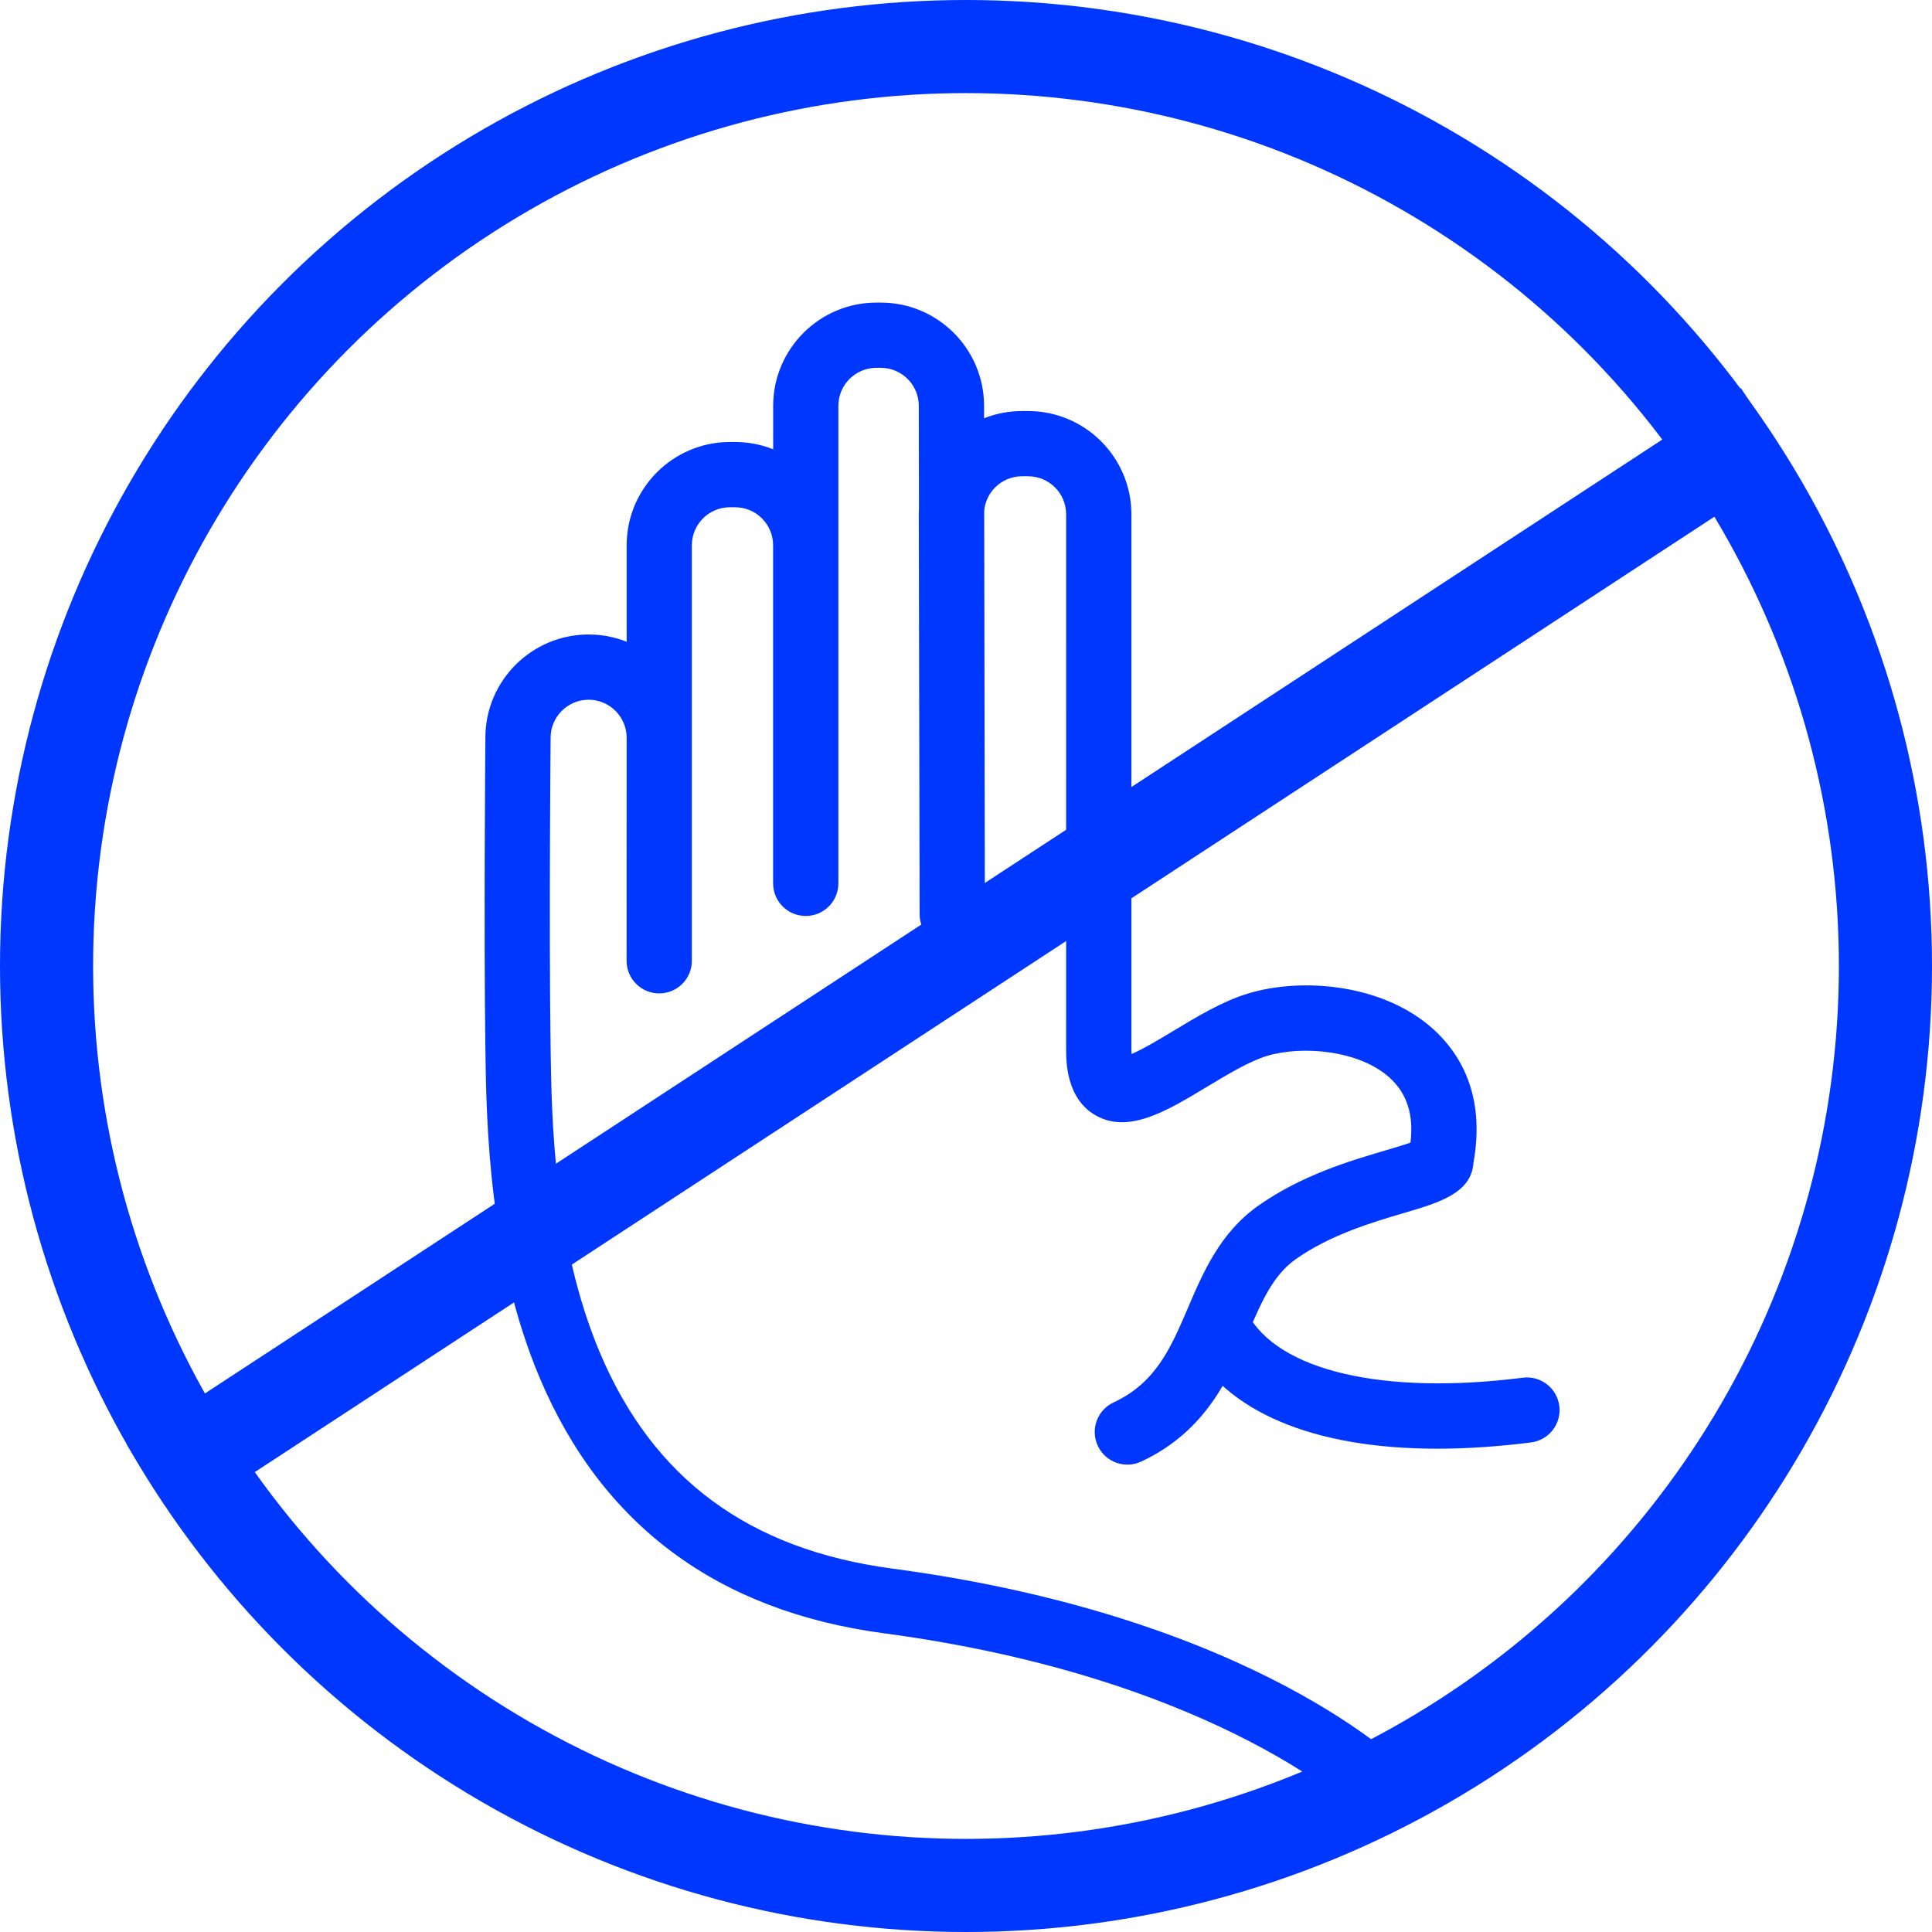
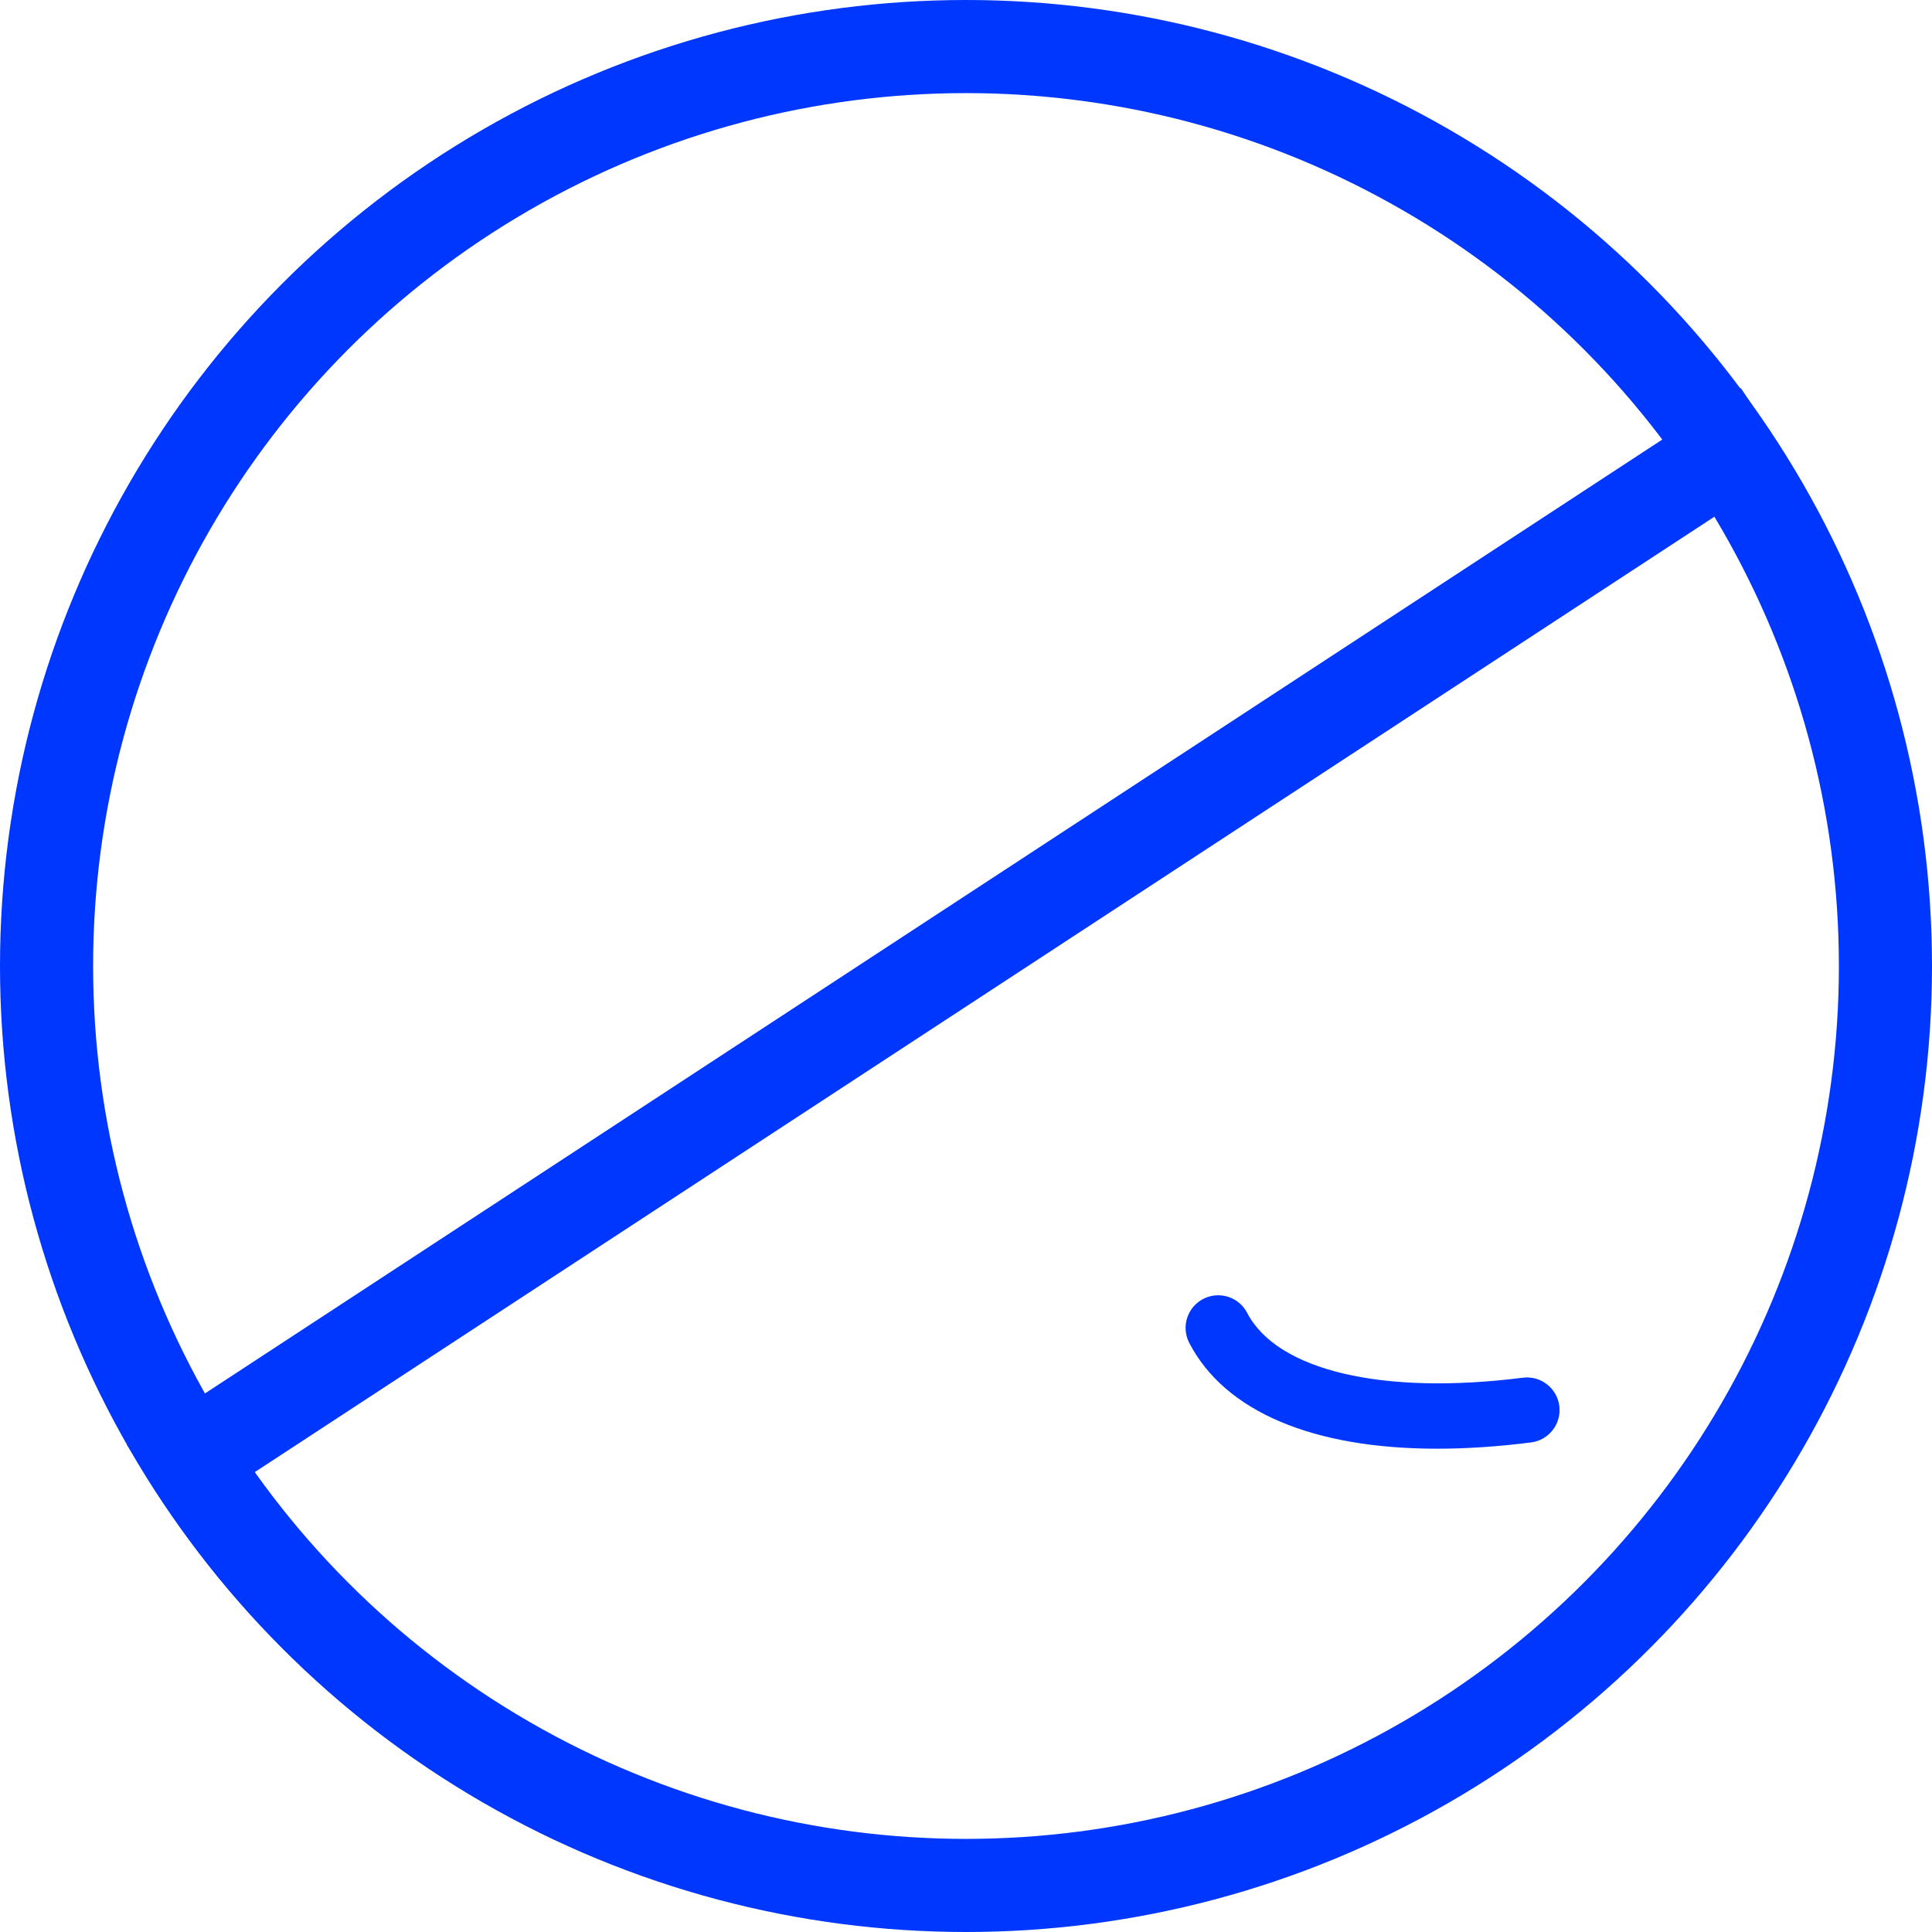
<svg xmlns="http://www.w3.org/2000/svg" width="83" height="83" viewBox="0 0 83 83" fill="none">
  <circle cx="41.5" cy="41.5" r="39.5" stroke="#0037FF" stroke-width="4" />
  <path d="M75.884 18.347L6.543 63.734" stroke="#0037FF" stroke-width="4" />
  <path d="M61.745 62.237C56.421 62.237 52.628 60.652 51.092 57.694C50.735 57.007 51.002 56.161 51.689 55.804C52.376 55.447 53.222 55.715 53.579 56.402C54.867 58.883 59.405 59.951 65.422 59.187C66.191 59.09 66.891 59.633 66.989 60.401C67.086 61.169 66.542 61.871 65.774 61.968C64.353 62.148 63.006 62.237 61.745 62.237Z" fill="#0037FF" />
-   <path d="M59.591 78.51C59.225 78.51 58.859 78.367 58.585 78.084C58.53 78.028 52.554 72.111 37.967 70.166C30.835 69.215 25.865 65.528 23.192 59.208C20.978 53.971 20.897 48.194 20.853 45.091C20.779 39.848 20.852 31.762 20.853 31.681C20.853 29.248 22.843 27.258 25.288 27.258C25.864 27.258 26.415 27.368 26.922 27.57V23.426C26.922 20.98 28.912 18.989 31.358 18.989H31.583C32.159 18.989 32.71 19.1 33.216 19.301V17.436C33.216 14.99 35.206 13 37.652 13H37.841C40.284 13 42.274 14.988 42.276 17.431L42.277 17.968C42.79 17.765 43.341 17.659 43.91 17.659H44.17C46.616 17.659 48.606 19.649 48.606 22.096V45.058C48.606 45.143 48.608 45.218 48.612 45.283C49.11 45.07 49.856 44.621 50.396 44.296C51.441 43.666 52.522 43.015 53.606 42.685C55.938 41.974 59.424 42.271 61.575 44.213C62.665 45.197 63.839 46.988 63.301 49.947C63.224 51.254 61.821 51.667 60.338 52.104C58.998 52.499 57.164 53.039 55.672 54.091C54.683 54.788 54.189 55.941 53.618 57.277C52.815 59.154 51.816 61.492 49.024 62.791C48.322 63.117 47.488 62.813 47.161 62.111C46.835 61.41 47.139 60.576 47.84 60.249C49.66 59.403 50.299 57.906 51.04 56.175C51.685 54.665 52.417 52.955 54.055 51.799C55.925 50.481 58.017 49.865 59.544 49.415C59.897 49.311 60.309 49.189 60.595 49.089C60.739 47.886 60.443 46.969 59.694 46.294C58.398 45.123 55.948 44.901 54.421 45.366C53.669 45.596 52.739 46.155 51.84 46.697C50.115 47.736 48.485 48.718 47.075 47.92C45.801 47.2 45.801 45.588 45.801 45.058L45.802 22.094C45.802 21.193 45.07 20.461 44.169 20.461H43.908C43.472 20.461 43.062 20.631 42.753 20.939C42.481 21.212 42.318 21.562 42.282 21.941L42.311 39.276C42.313 40.051 41.686 40.679 40.912 40.68H40.91C40.136 40.68 39.509 40.054 39.508 39.282L39.472 22.1C39.472 22.014 39.474 21.929 39.479 21.845L39.472 17.433C39.471 16.533 38.738 15.802 37.839 15.802H37.65C36.749 15.802 36.017 16.534 36.017 17.435V37.949C36.017 38.724 35.389 39.351 34.615 39.351C33.84 39.351 33.213 38.724 33.213 37.949V23.425C33.213 22.525 32.481 21.792 31.58 21.792H31.355C30.455 21.792 29.722 22.525 29.722 23.425V41.277C29.722 42.051 29.095 42.678 28.32 42.678C27.546 42.678 26.919 42.051 26.919 41.277L26.921 31.694C26.921 30.794 26.188 30.061 25.288 30.061C24.387 30.061 23.655 30.794 23.655 31.694C23.654 31.788 23.58 39.842 23.655 45.052C23.696 47.964 23.773 53.385 25.774 58.117C28.064 63.535 32.173 66.567 38.337 67.388C53.986 69.475 60.335 75.863 60.597 76.134C61.136 76.69 61.122 77.577 60.566 78.116C60.295 78.38 59.943 78.511 59.591 78.511L59.591 78.51Z" fill="#0037FF" />
</svg>